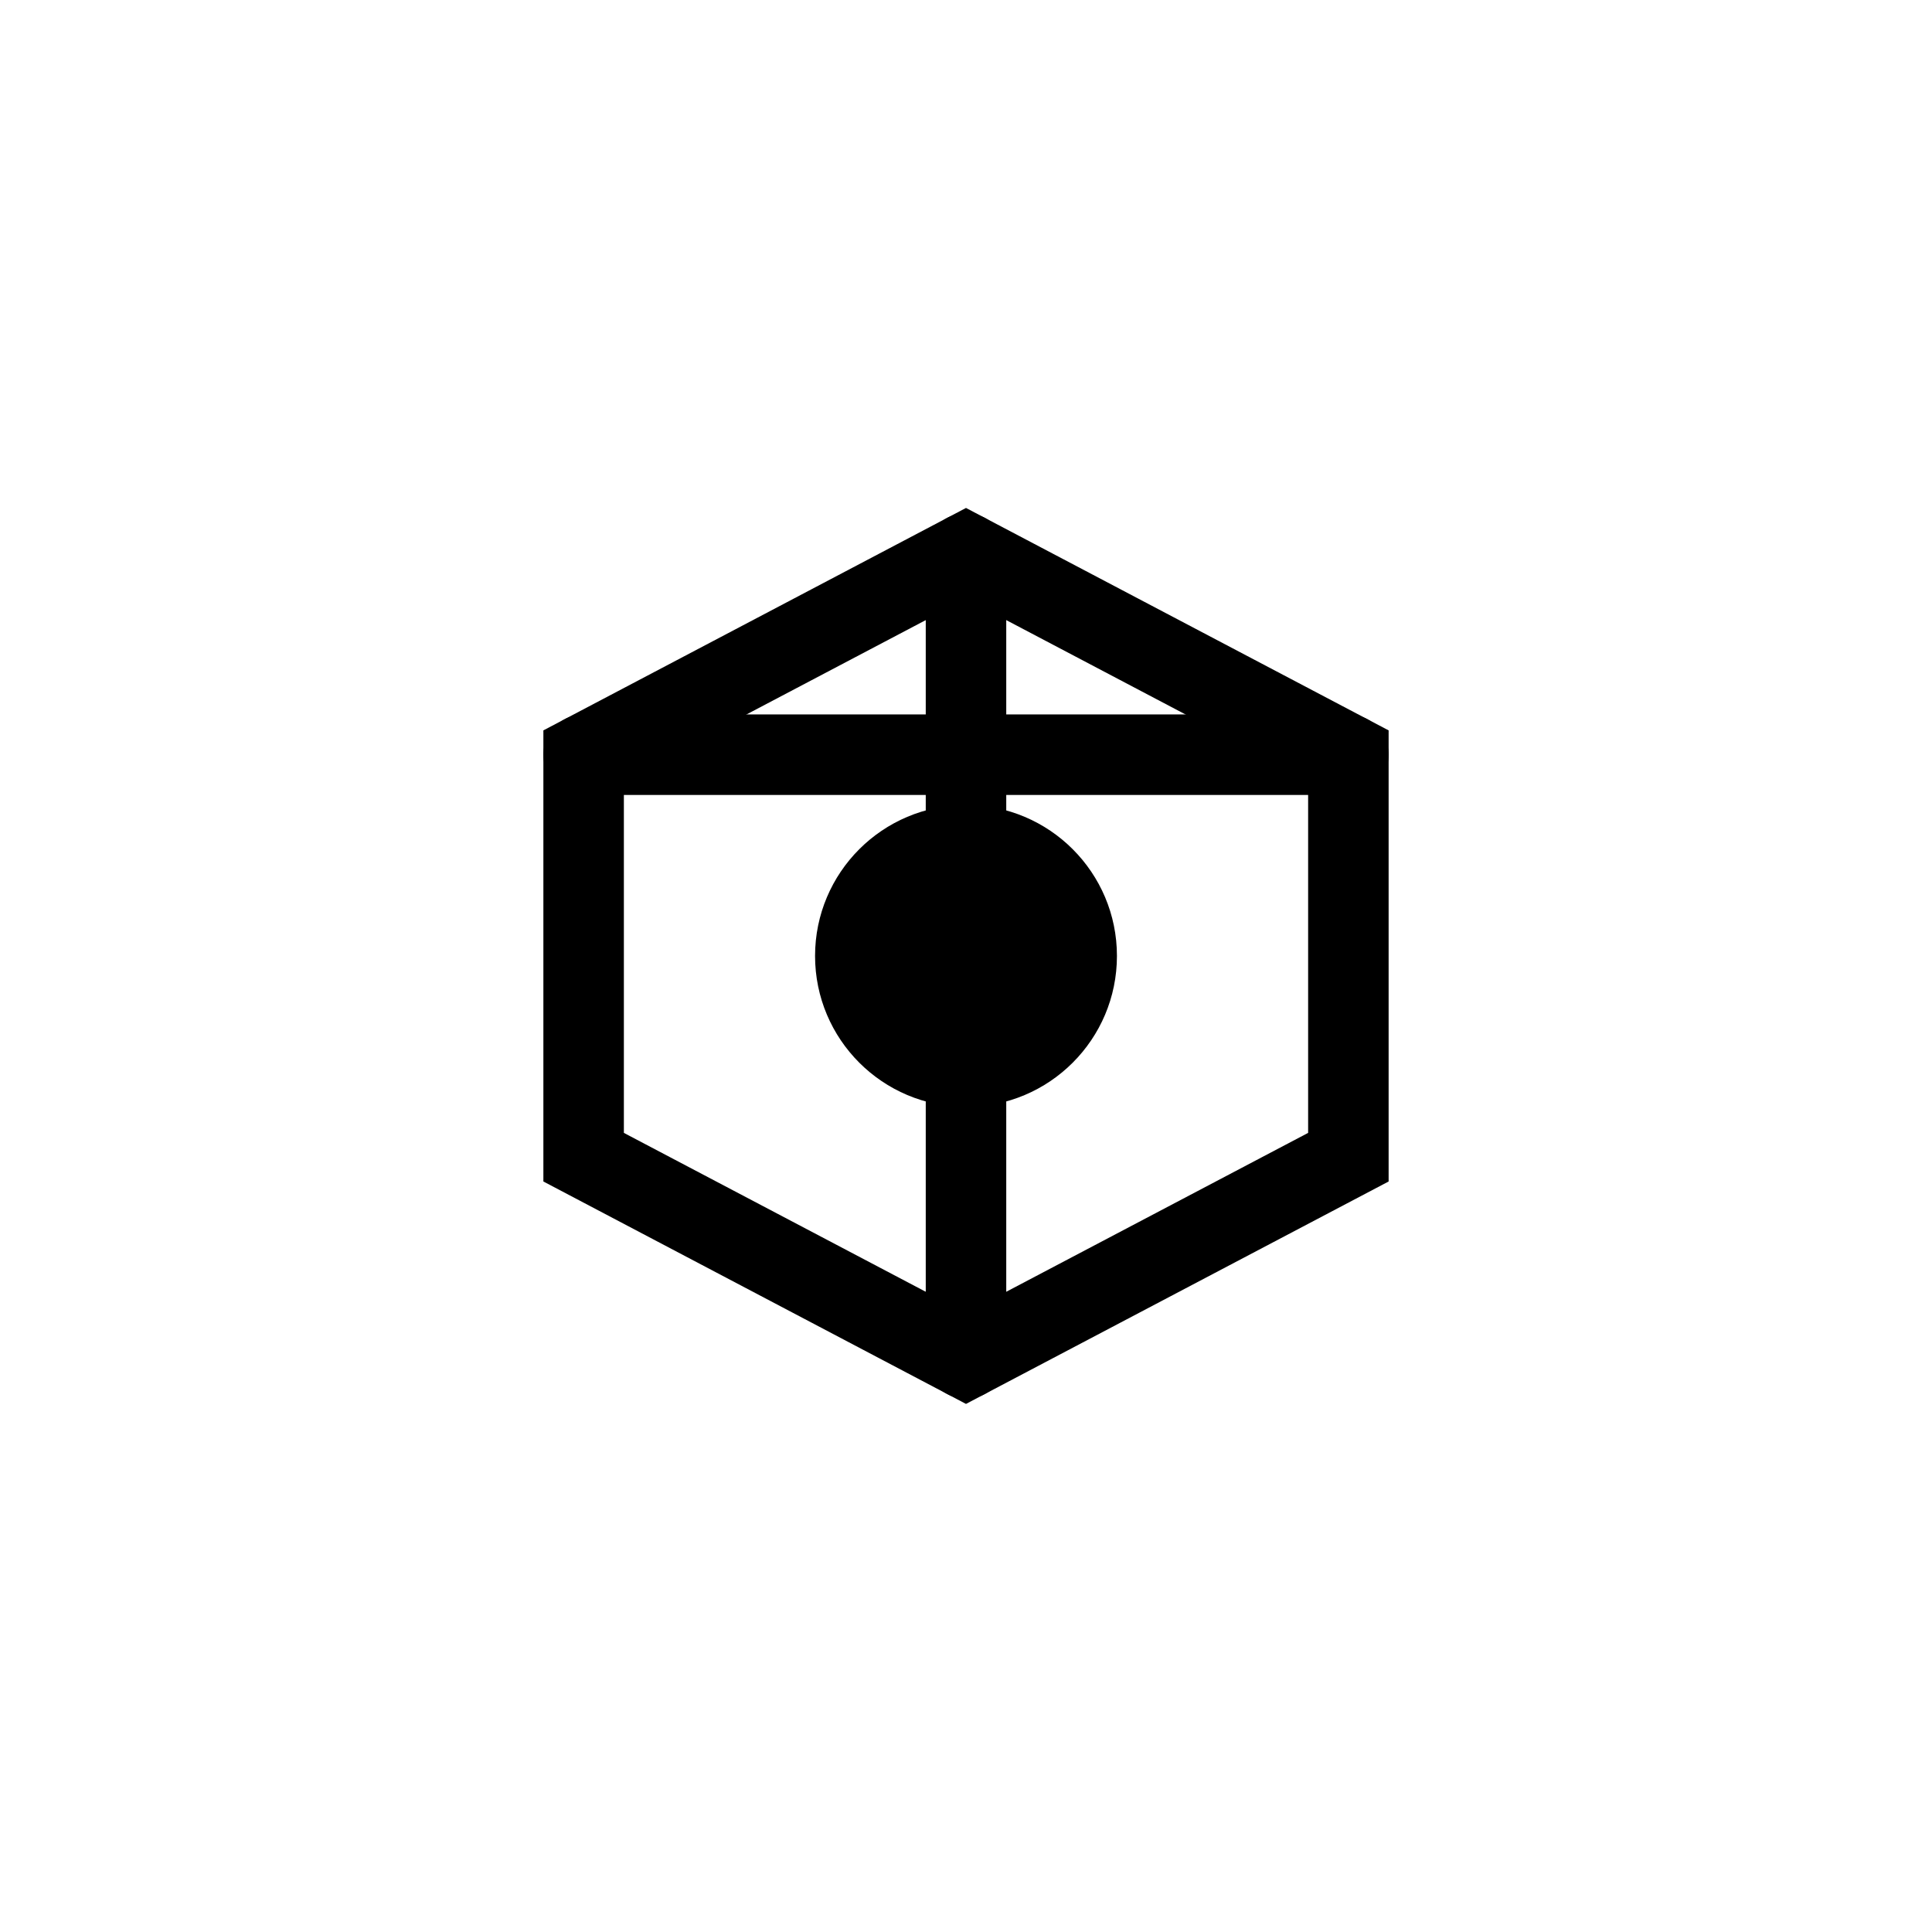
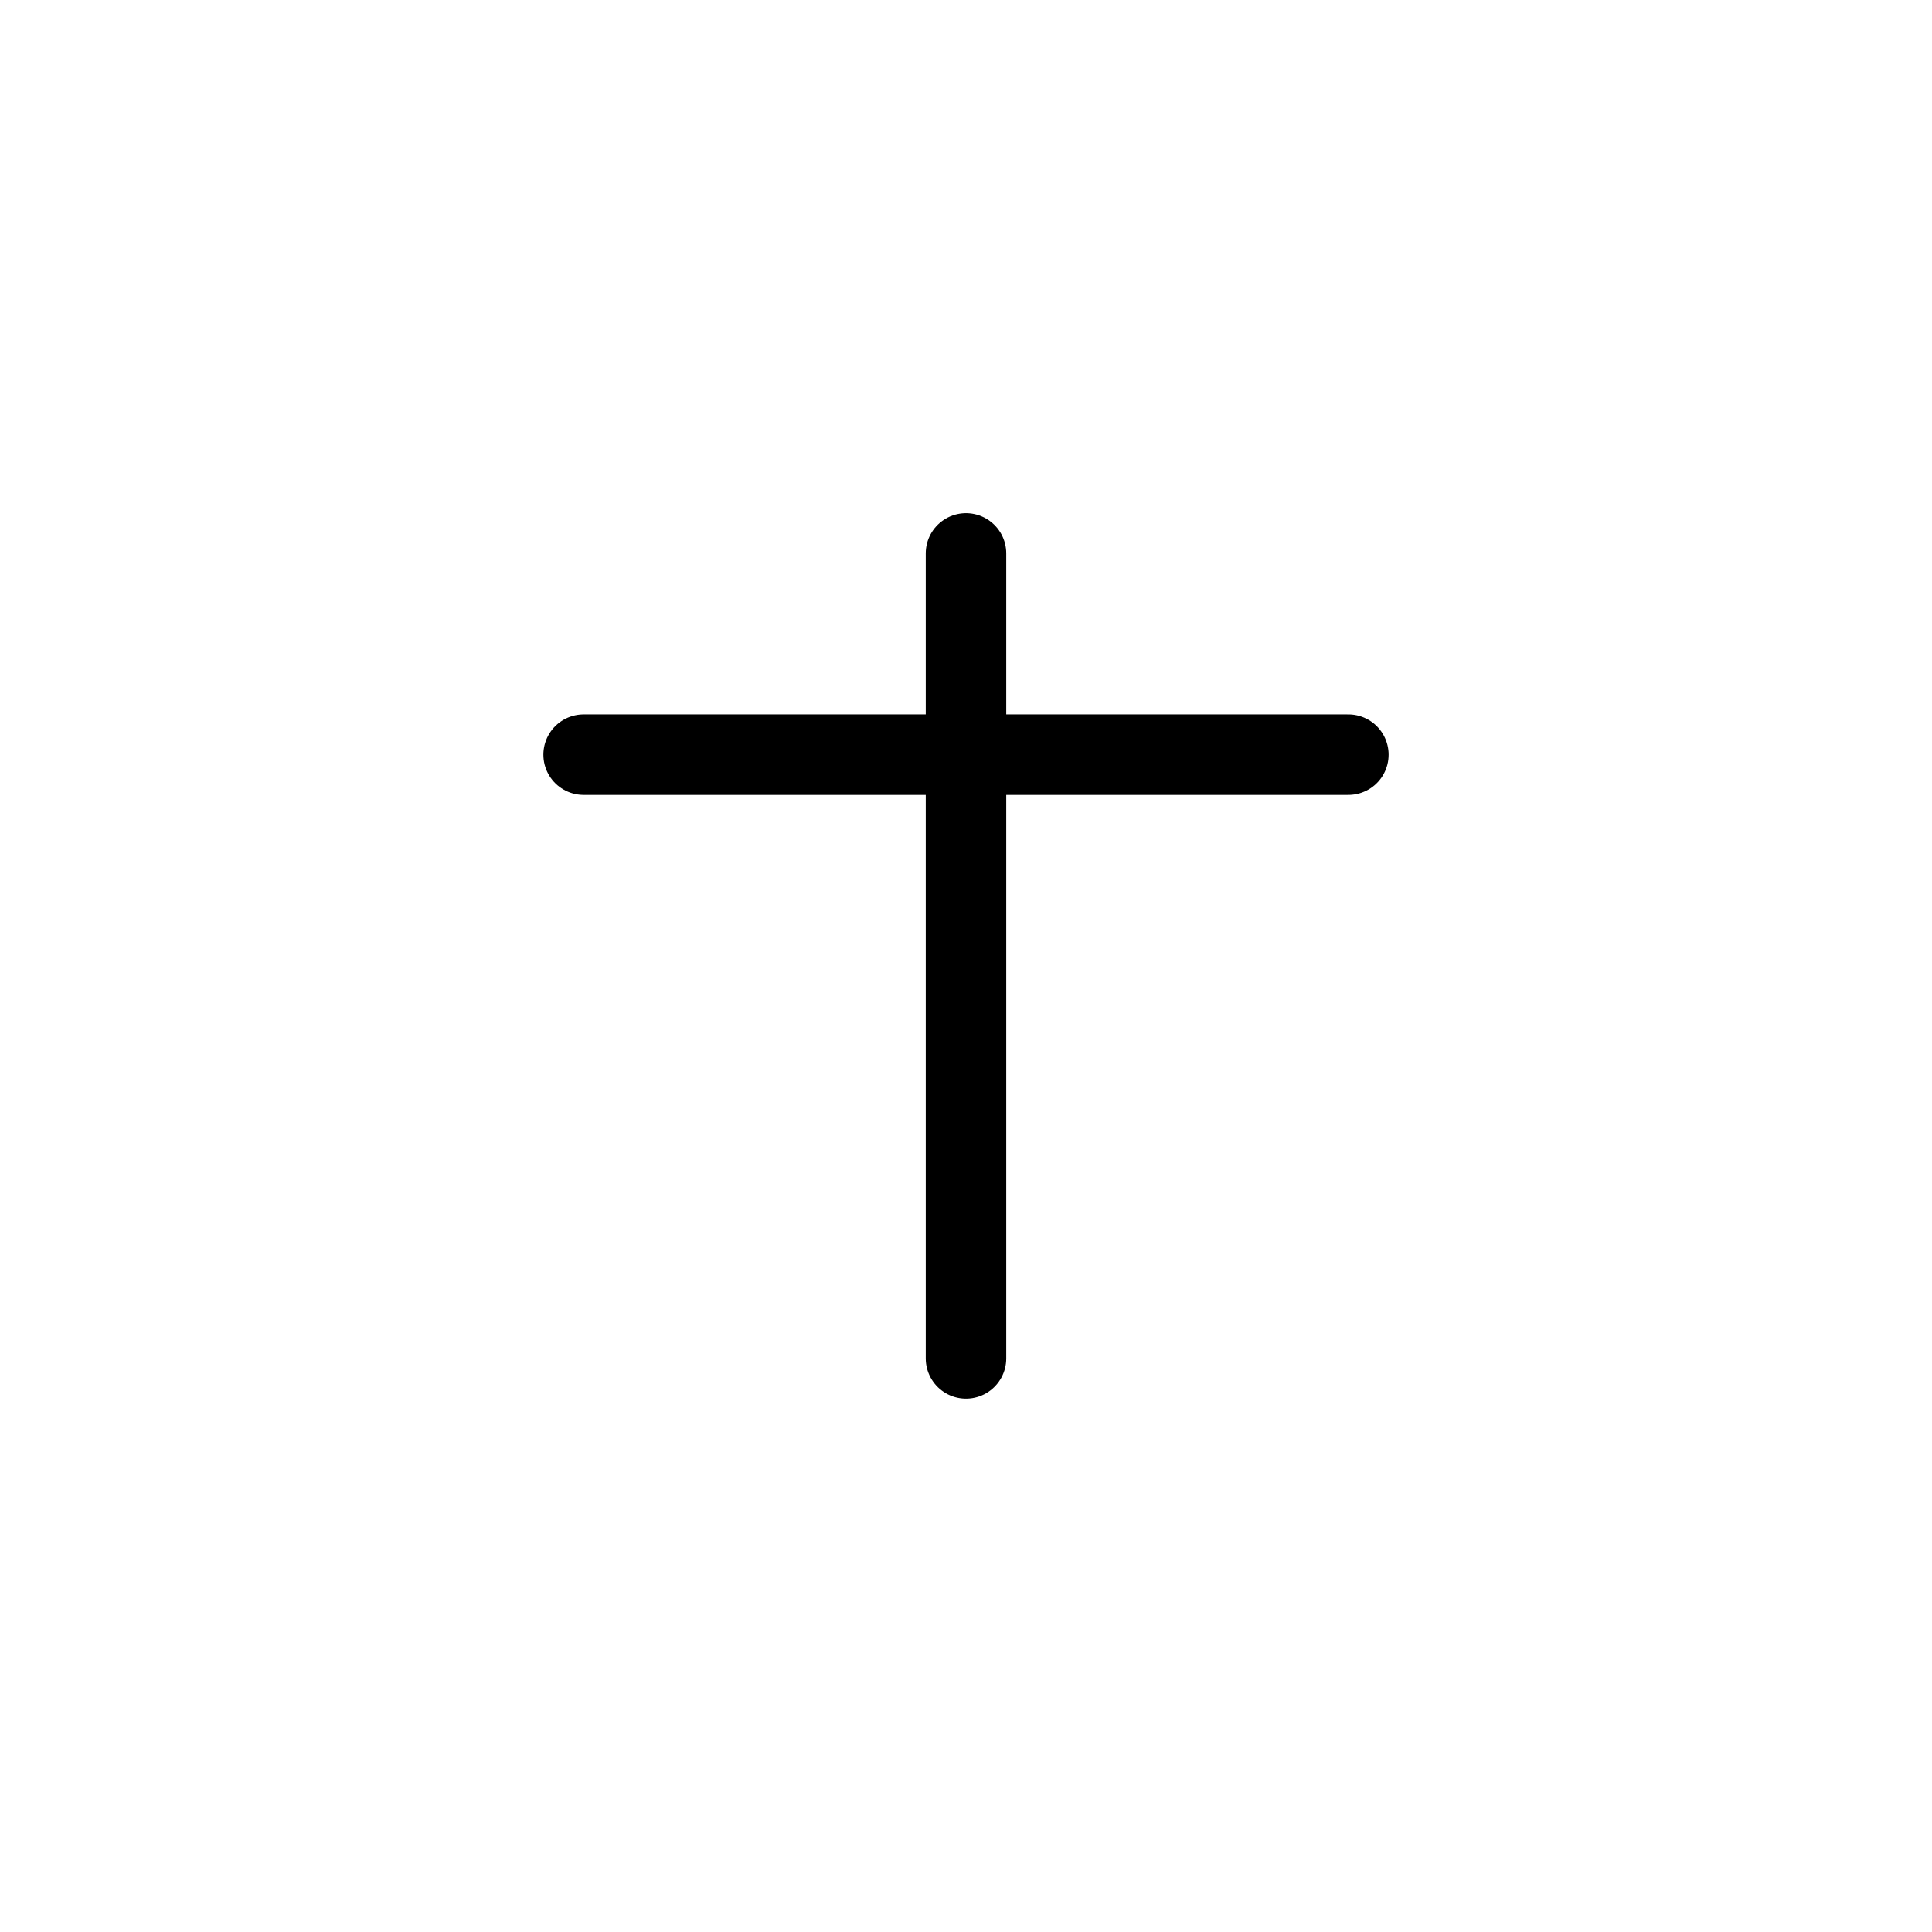
<svg xmlns="http://www.w3.org/2000/svg" width="192" height="192" viewBox="0 0 192 192">
-   <path d="M58,75 L96,55 L134,75 L134,115 L96,135 L58,115 Z" fill="none" stroke="black" stroke-width="8" />
  <path d="M96,55 L96,135 M58,75 L134,75" stroke="black" stroke-width="8" stroke-linecap="round" />
-   <circle cx="96" cy="95" r="15" fill="black" />
</svg>